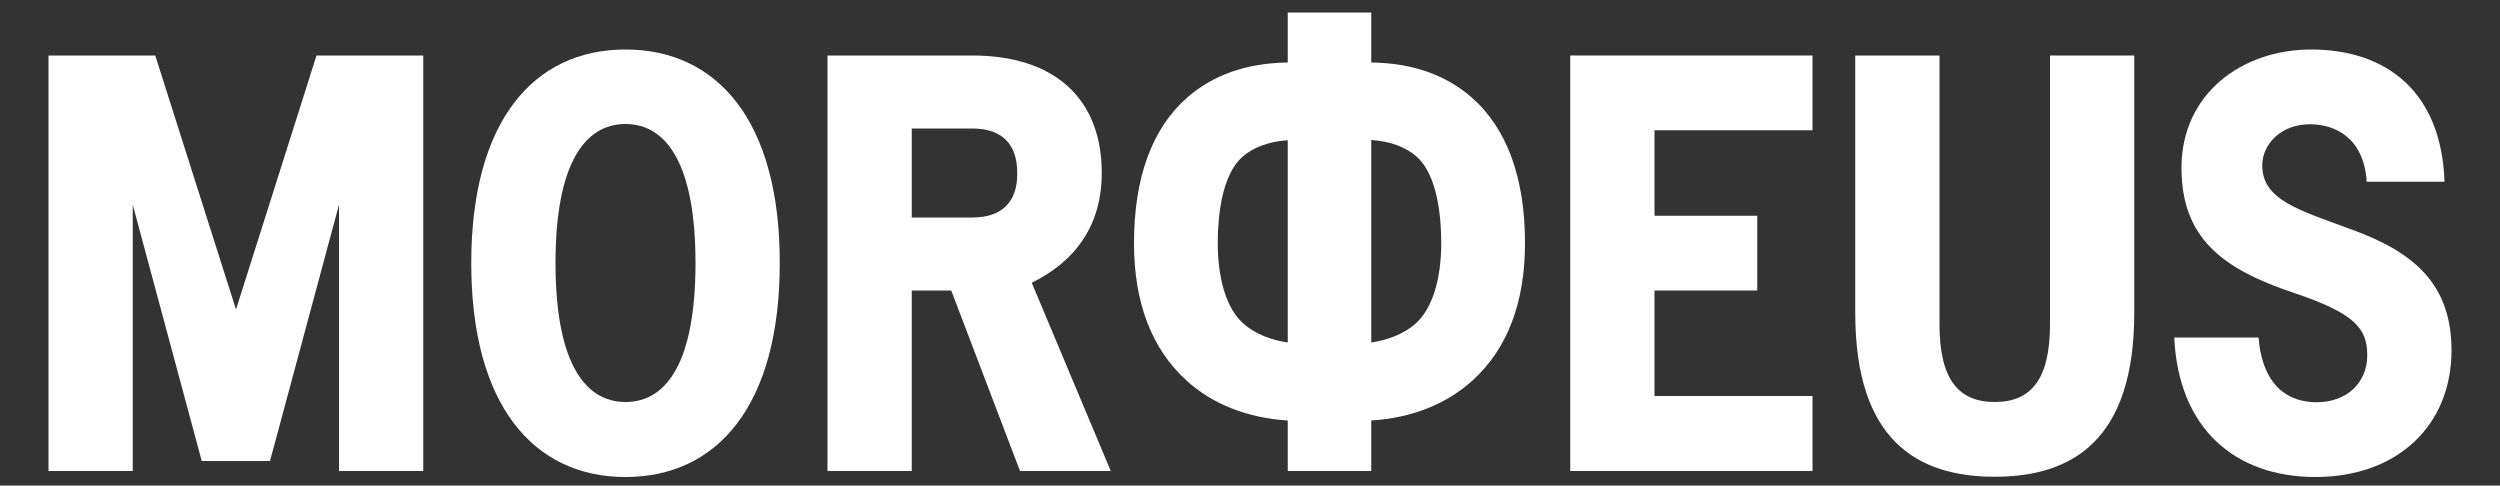
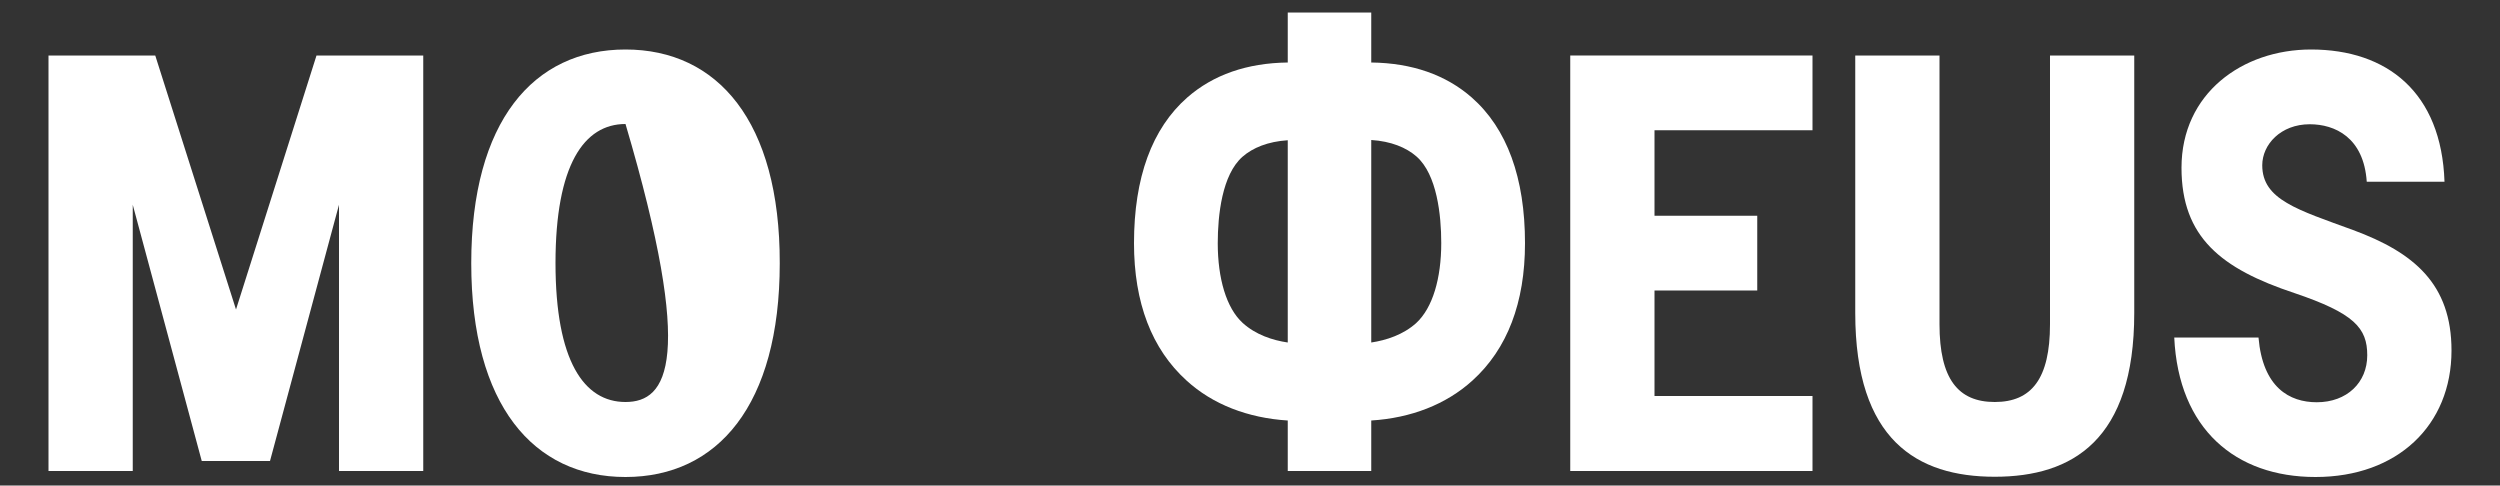
<svg xmlns="http://www.w3.org/2000/svg" id="Слой_1" x="0px" y="0px" viewBox="0 0 1000 194.2" style="enable-background:new 0 0 1000 194.2;" xml:space="preserve">
  <rect x="0" y="0" width="1000" height="194.2" fill="#333333" stroke="none" />
  <style type="text/css"> .st0{fill:#FFFFFF;} </style>
  <g>
    <polygon class="st0" points="94.4,123.8 62.1,22.2 19.4,22.2 19.4,188.4 53.1,188.4 53.1,81.9 80.7,184.4 108,184.4 135.6,81.9 135.6,188.4 169.3,188.4 169.3,22.2 126.6,22.2 " />
-     <path class="st0" d="M250.2,19.8c-36.8,0-61.7,28.7-61.7,85.5c0,56.7,24.9,85.5,61.7,85.5c36.8,0,61.7-28.7,61.7-85.5 C312,48.5,287,19.8,250.2,19.8z M250.2,160.8c-16.6,0-28-16.4-28-55.6c0-39.2,11.4-55.6,28-55.6c16.6,0,28,16.4,28,55.6 C278.2,144.4,266.9,160.8,250.2,160.8z" />
-     <path class="st0" d="M440.7,69.2c0-29.9-19-47-51.8-47H331v166.2h33.7v-72.2h15.8l27.5,72.2h36.3l-31.6-75.3 C430,104.6,440.7,90.3,440.7,69.2z M388.9,87h-24.2V51.4h24.2c11.9,0,18,6.2,18,17.8C407,80.8,400.8,87,388.9,87z" />
+     <path class="st0" d="M250.2,19.8c-36.8,0-61.7,28.7-61.7,85.5c0,56.7,24.9,85.5,61.7,85.5c36.8,0,61.7-28.7,61.7-85.5 C312,48.5,287,19.8,250.2,19.8z M250.2,160.8c-16.6,0-28-16.4-28-55.6c0-39.2,11.4-55.6,28-55.6C278.2,144.4,266.9,160.8,250.2,160.8z" />
    <polygon class="st0" points="628.1,188.4 725,188.4 725,158.4 661.8,158.4 661.8,116.2 702.9,116.2 702.9,86.3 661.8,86.3 661.8,52.1 725,52.1 725,22.2 628.1,22.2 " />
    <path class="st0" d="M820,129.7c0,21.8-7.4,31.1-22.1,31.1c-14.7,0-22.1-9.3-22.1-31.1V22.2h-33.7v103c0,50.8,24.7,65.5,55.8,65.5 c31.1,0,55.8-14.7,55.8-65.5v-103H820V129.7z" />
    <path class="st0" d="M941.2,92c-22.1-8.1-36.3-12.1-36.3-25.9c0-8.3,7.4-16.4,19-16.4c10,0,21.6,5.2,22.8,23h31.1 c-1.2-35.8-23-52.9-53.4-52.9c-27.5,0-51.8,17.6-51.8,47.3c0,27.8,15.9,40.4,45.1,50.1c24,8.1,29.2,14,29.2,24.9 c0,10.9-8.1,18.8-20.2,18.8c-10.9,0-21.6-5.9-23.3-25.9h-33.7c1.7,36.6,24.5,55.8,56.5,55.8c32.8,0,54.4-20.7,54.4-50.6 C980.6,113.6,965.6,101,941.2,92z" />
    <path class="st0" d="M548.5,25v-20h-33.4v20c-16.3,0.2-29.8,4.9-40.2,14c-14.1,12.4-21.3,32-21.3,58.3c0,23.8,7.1,42.3,21,54.9 c10.5,9.6,24.6,15,40.5,16v20.2h33.4v-20.2c15.9-1,29.9-6.4,40.5-16c13.9-12.6,21-31.1,21-54.9c0-26.2-7.2-45.9-21.3-58.3 C578.3,29.9,564.8,25.2,548.5,25z M515.1,137c-6.1-0.9-12.8-3.1-18-7.8c-6.6-6-10-17.9-10-31.9c0-11.2,1.7-27.4,9.9-34.6 c4.1-3.6,10.2-6.1,18.1-6.6V137z M566.5,129.2c-5.2,4.7-12,6.9-18,7.8V56c7.9,0.5,14,3,18.1,6.6c8.2,7.2,9.9,23.5,9.9,34.6 C576.5,111.3,573.1,123.1,566.5,129.2z" />
  </g>
</svg>